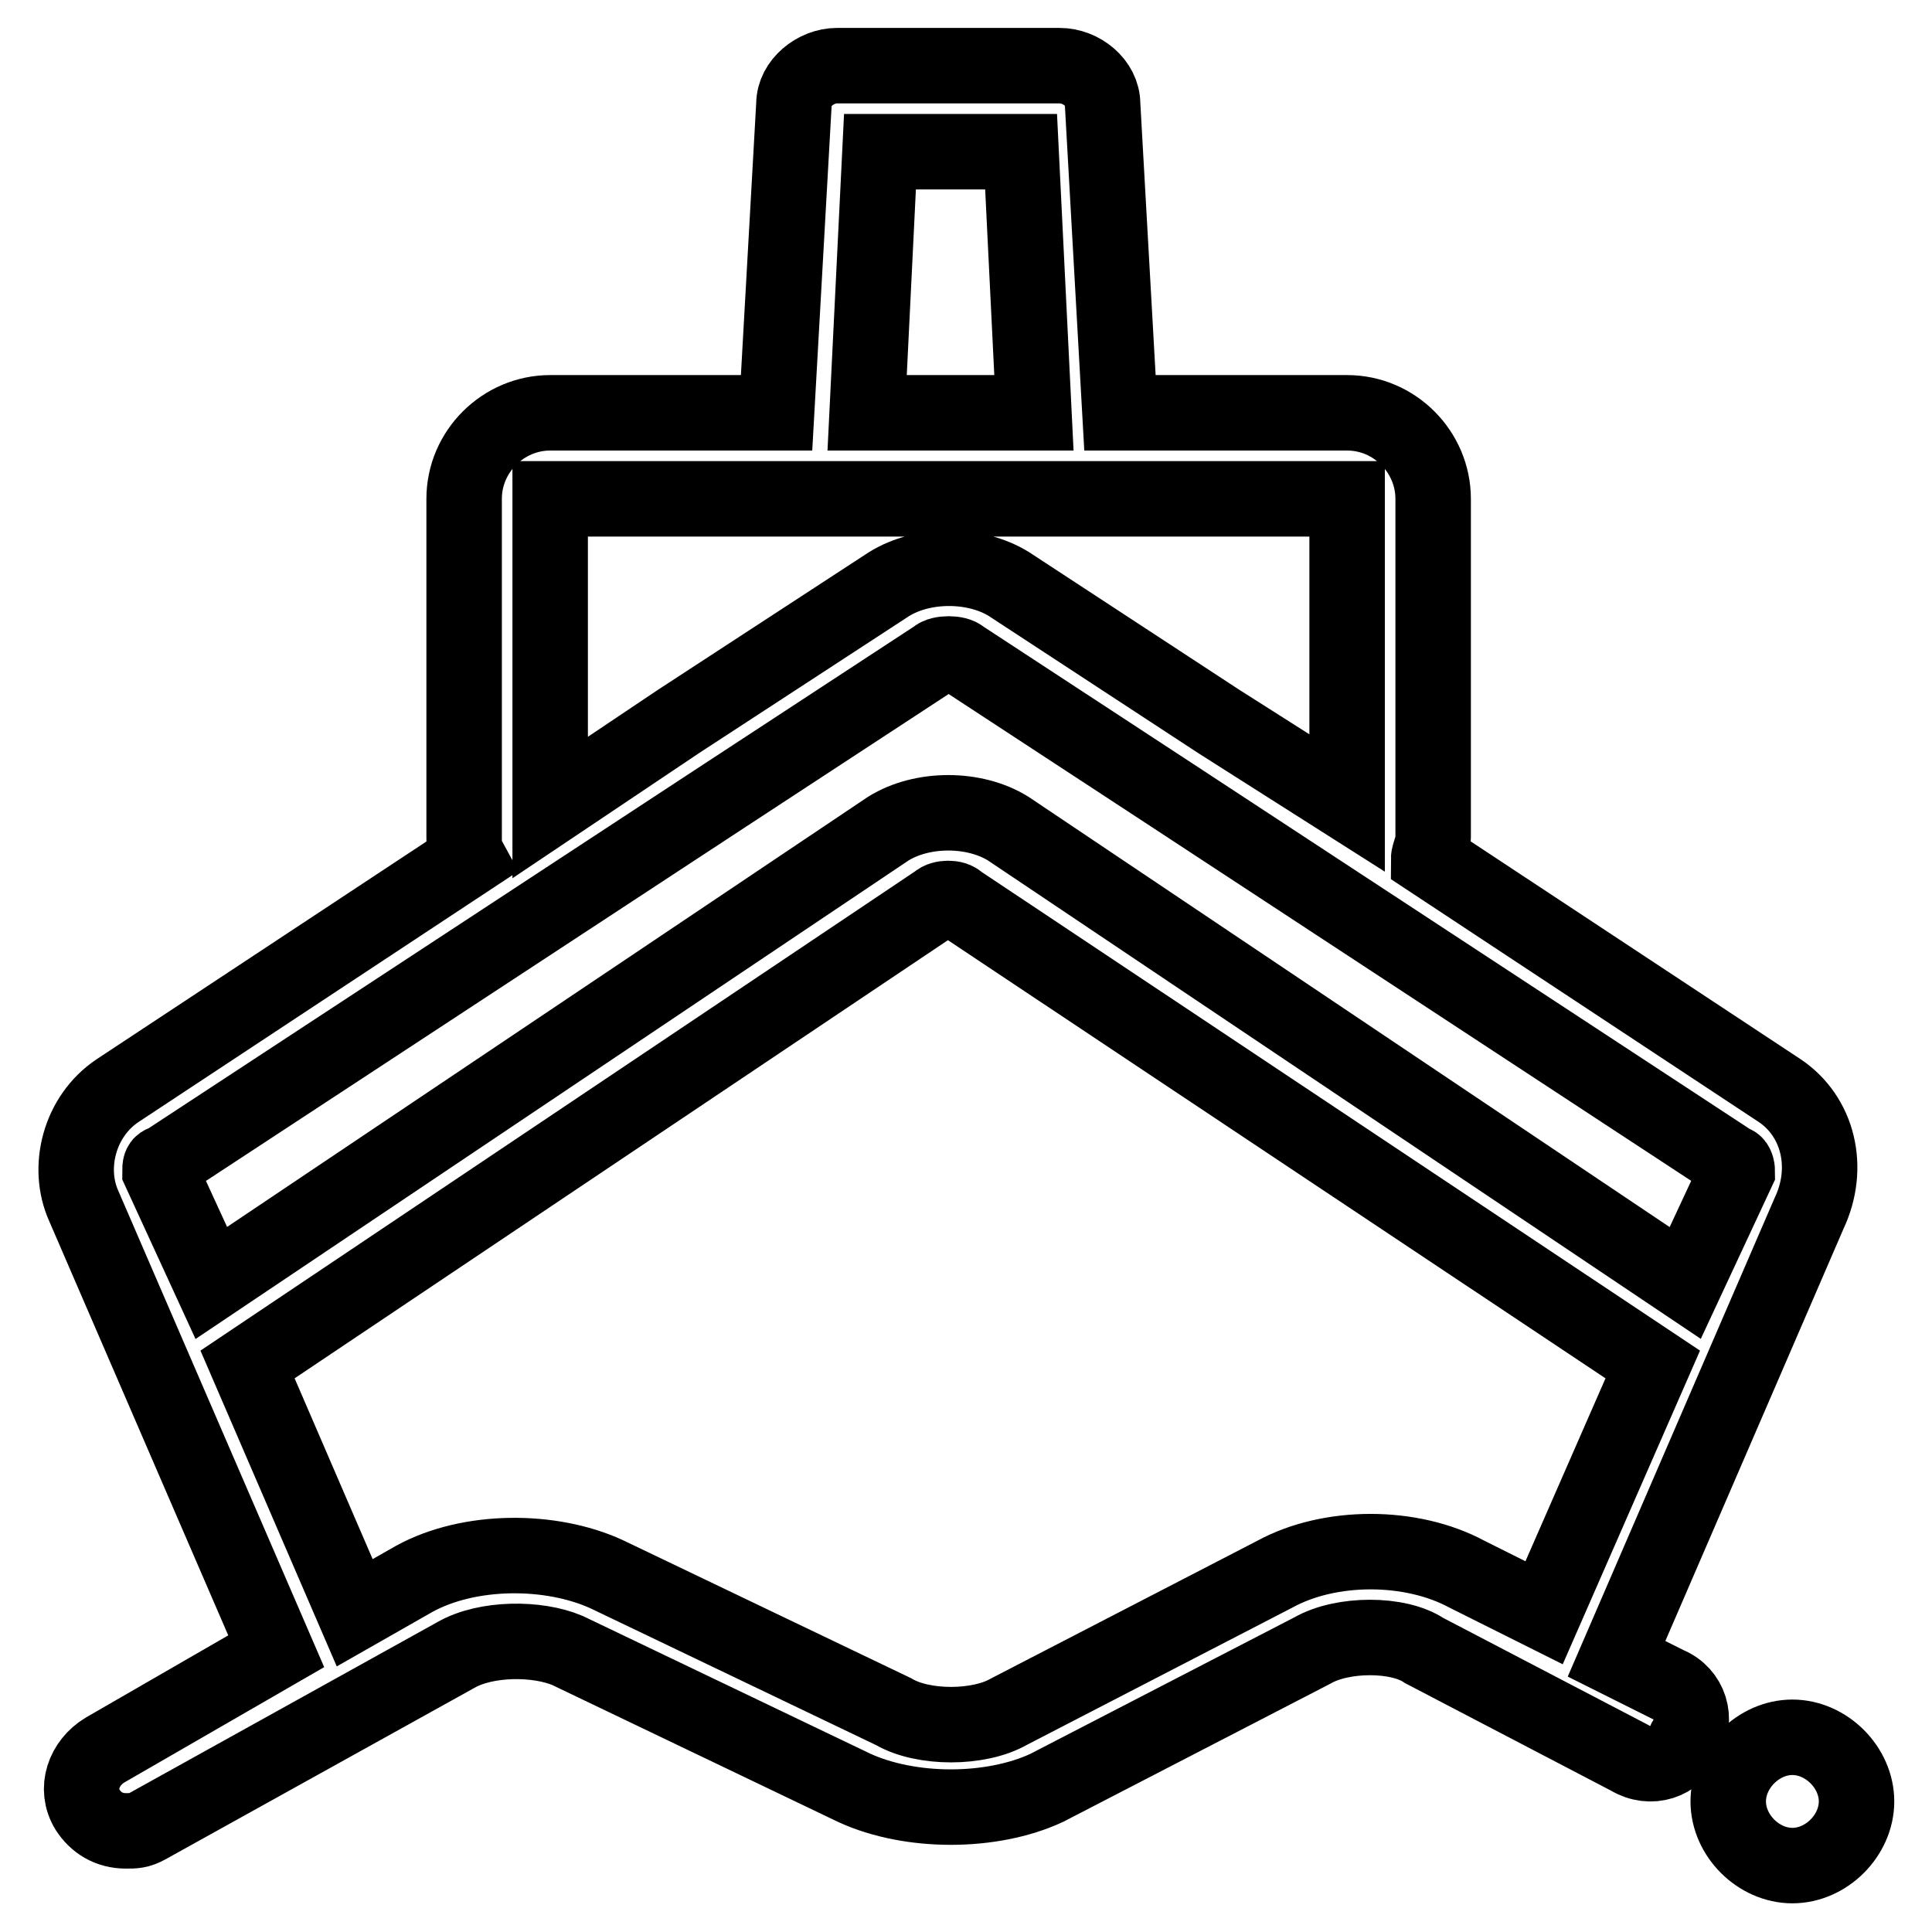
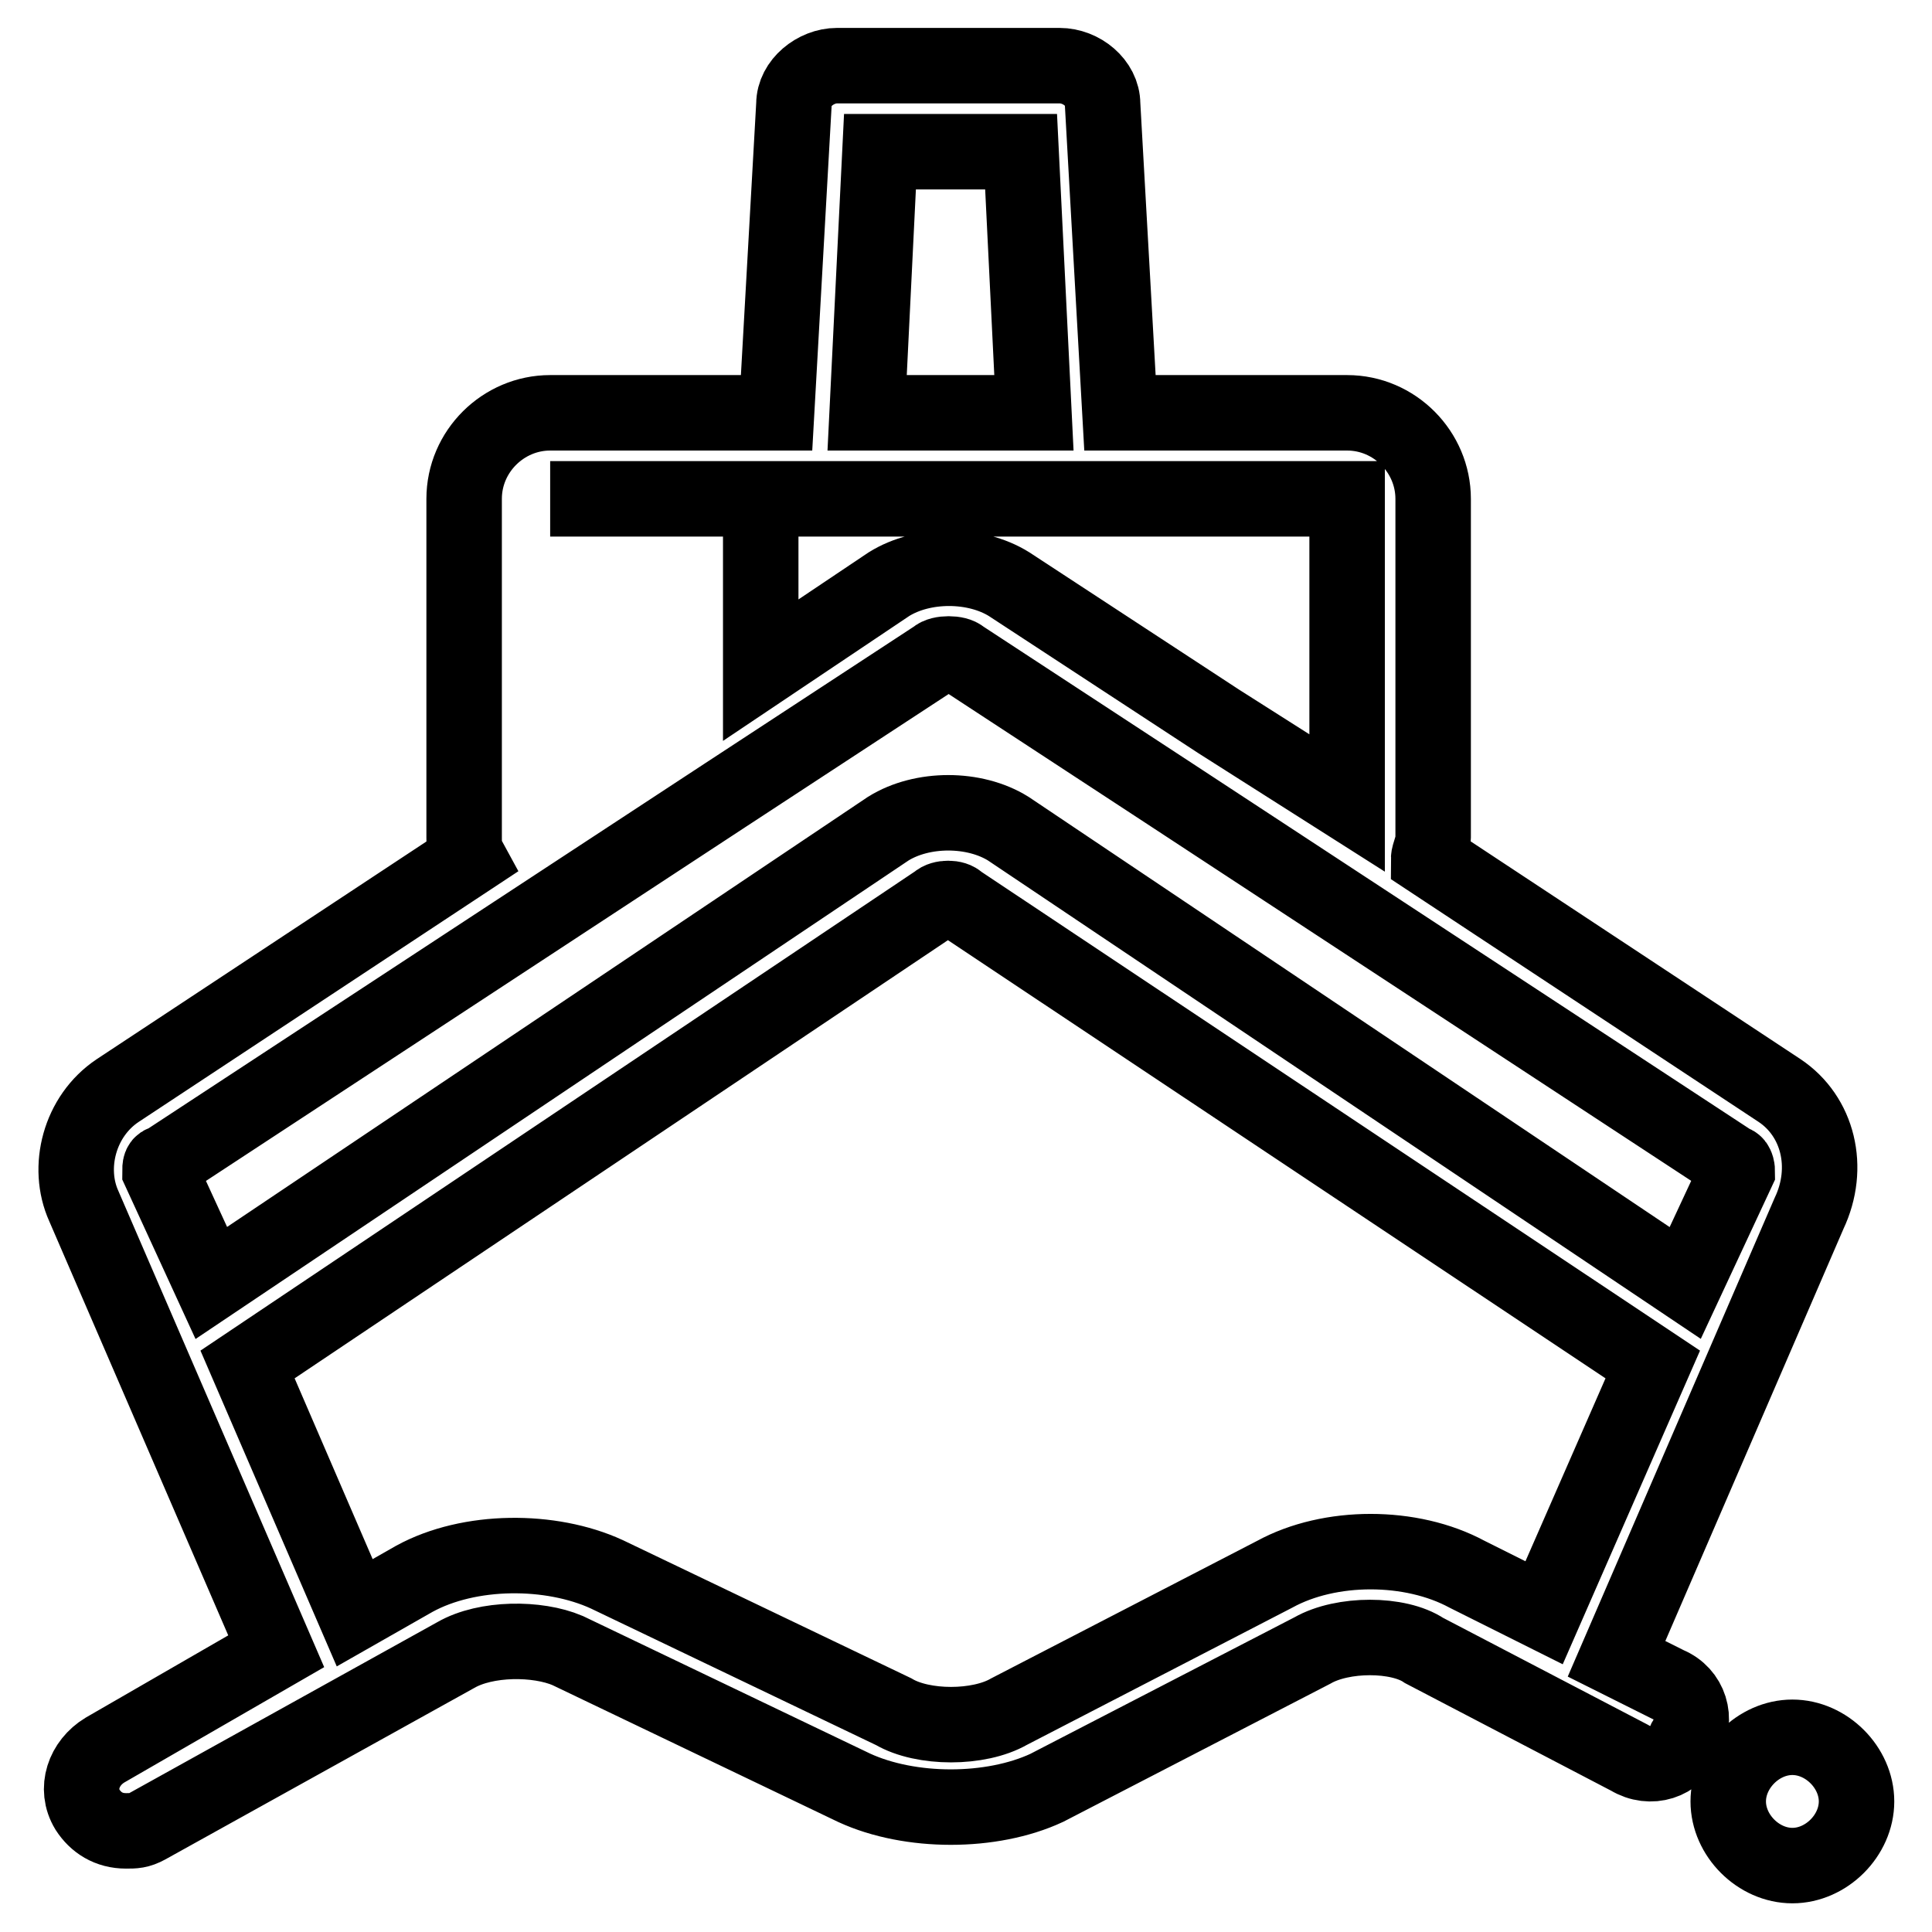
<svg xmlns="http://www.w3.org/2000/svg" version="1.1" x="0px" y="0px" viewBox="0 0 256 256" enable-background="new 0 0 256 256" xml:space="preserve">
  <g>
-     <path stroke-width="10" fill-opacity="0" stroke="#000000" d="M235.8,144.5l-46.5-30.7c0-0.6,0.6-1.7,0.6-2.8V66.1c0-6.2-5.1-11.4-11.4-11.4h-30.1l-2.3-40.9 c0-2.8-2.8-5.1-5.7-5.1h-29.5c-2.8,0-5.7,2.3-5.7,5.1l-2.3,40.9H72.9c-6.2,0-11.4,5.1-11.4,11.4V111c0,1.1,0,1.7,0.6,2.8 l-46.5,30.7c-5.1,3.4-6.8,10.2-4.5,15.3l25.5,59l-22.7,13.1c-2.8,1.7-4,5.1-2.3,7.9c1.1,1.7,2.8,2.8,5.1,2.8c1.1,0,1.7,0,2.8-0.6 l40.9-22.7c4-2.3,10.8-2.3,14.8-0.6l38,18.2c7.4,3.4,18.2,3.4,25.5,0l35.2-18.2c4-2.3,11.4-2.3,14.8,0l27.2,14.2 c2.8,1.7,6.2,0.6,7.4-2.3c1.7-2.8,0.6-6.2-2.3-7.4l-6.8-3.4l25.5-59C242.6,154.7,240.9,147.9,235.8,144.5z M116.6,20.1h18.7 l1.7,34.6h-22.1L116.6,20.1z M72.9,66.1h105.6v40.3l-17-10.8l-27.8-18.2c-4.5-2.8-11.4-2.8-15.9,0L89.9,95.6l-17,11.4V66.1z  M204.6,213.7l-10.2-5.1c-7.4-4-18.2-4-25.5,0l-35.2,18.2c-4,2.3-11.4,2.3-15.3,0l-38-18.2c-7.4-3.4-18.2-3.4-25.5,0.6l-7.9,4.5 l-14.2-32.9l91.4-61.3c0.6-0.6,2.3-0.6,2.8,0l92,61.3L204.6,213.7z M223.3,170l-89.7-60.2c-4.5-2.8-11.4-2.8-15.9,0L28,170 l-6.8-14.8c0-0.6,0-1.1,0.6-1.1l74.4-48.8L124,87.1c0.6-0.6,2.8-0.6,3.4,0l27.8,18.2l74.4,48.8c0.6,0,0.6,1.1,0.6,1.1L223.3,170z  M237.5,247.2c-4.5,0-8.5-4-8.5-8.5s4-8.5,8.5-8.5c4.5,0,8.5,4,8.5,8.5S242,247.2,237.5,247.2z" />
+     <path stroke-width="10" fill-opacity="0" stroke="#000000" d="M235.8,144.5l-46.5-30.7c0-0.6,0.6-1.7,0.6-2.8V66.1c0-6.2-5.1-11.4-11.4-11.4h-30.1l-2.3-40.9 c0-2.8-2.8-5.1-5.7-5.1h-29.5c-2.8,0-5.7,2.3-5.7,5.1l-2.3,40.9H72.9c-6.2,0-11.4,5.1-11.4,11.4V111c0,1.1,0,1.7,0.6,2.8 l-46.5,30.7c-5.1,3.4-6.8,10.2-4.5,15.3l25.5,59l-22.7,13.1c-2.8,1.7-4,5.1-2.3,7.9c1.1,1.7,2.8,2.8,5.1,2.8c1.1,0,1.7,0,2.8-0.6 l40.9-22.7c4-2.3,10.8-2.3,14.8-0.6l38,18.2c7.4,3.4,18.2,3.4,25.5,0l35.2-18.2c4-2.3,11.4-2.3,14.8,0l27.2,14.2 c2.8,1.7,6.2,0.6,7.4-2.3c1.7-2.8,0.6-6.2-2.3-7.4l-6.8-3.4l25.5-59C242.6,154.7,240.9,147.9,235.8,144.5z M116.6,20.1h18.7 l1.7,34.6h-22.1L116.6,20.1z M72.9,66.1h105.6v40.3l-17-10.8l-27.8-18.2c-4.5-2.8-11.4-2.8-15.9,0l-17,11.4V66.1z  M204.6,213.7l-10.2-5.1c-7.4-4-18.2-4-25.5,0l-35.2,18.2c-4,2.3-11.4,2.3-15.3,0l-38-18.2c-7.4-3.4-18.2-3.4-25.5,0.6l-7.9,4.5 l-14.2-32.9l91.4-61.3c0.6-0.6,2.3-0.6,2.8,0l92,61.3L204.6,213.7z M223.3,170l-89.7-60.2c-4.5-2.8-11.4-2.8-15.9,0L28,170 l-6.8-14.8c0-0.6,0-1.1,0.6-1.1l74.4-48.8L124,87.1c0.6-0.6,2.8-0.6,3.4,0l27.8,18.2l74.4,48.8c0.6,0,0.6,1.1,0.6,1.1L223.3,170z  M237.5,247.2c-4.5,0-8.5-4-8.5-8.5s4-8.5,8.5-8.5c4.5,0,8.5,4,8.5,8.5S242,247.2,237.5,247.2z" />
  </g>
</svg>